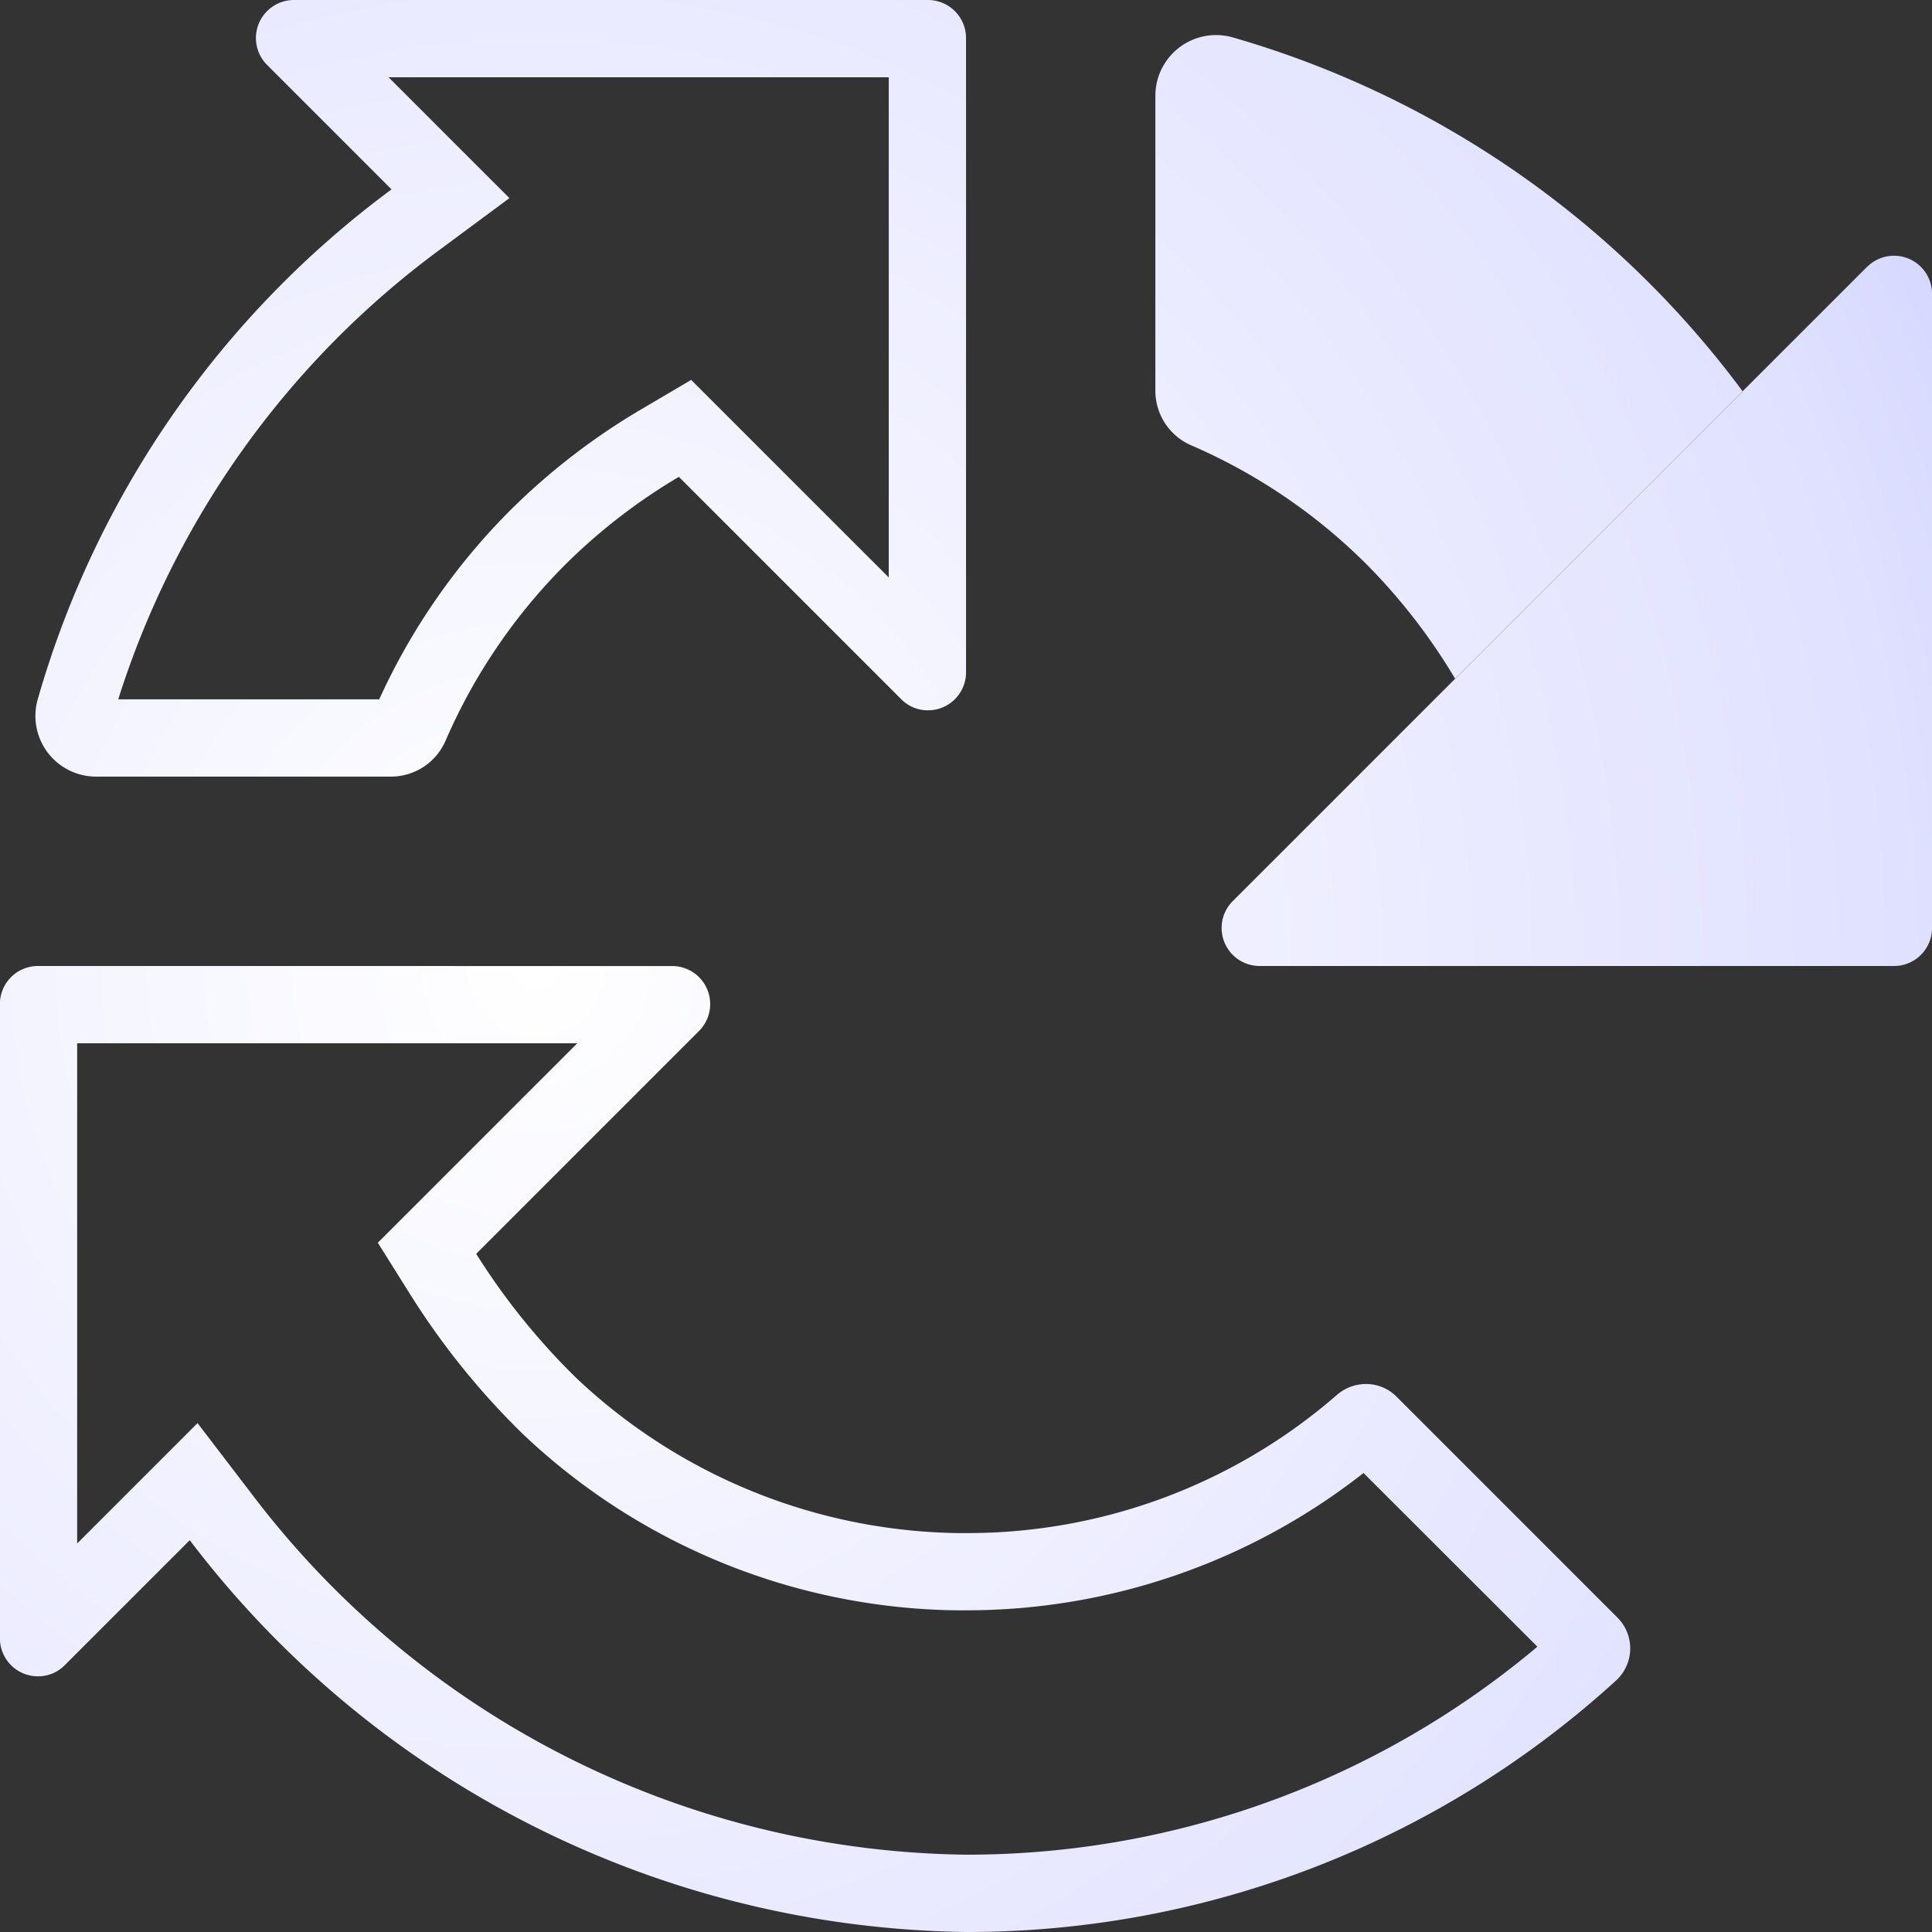
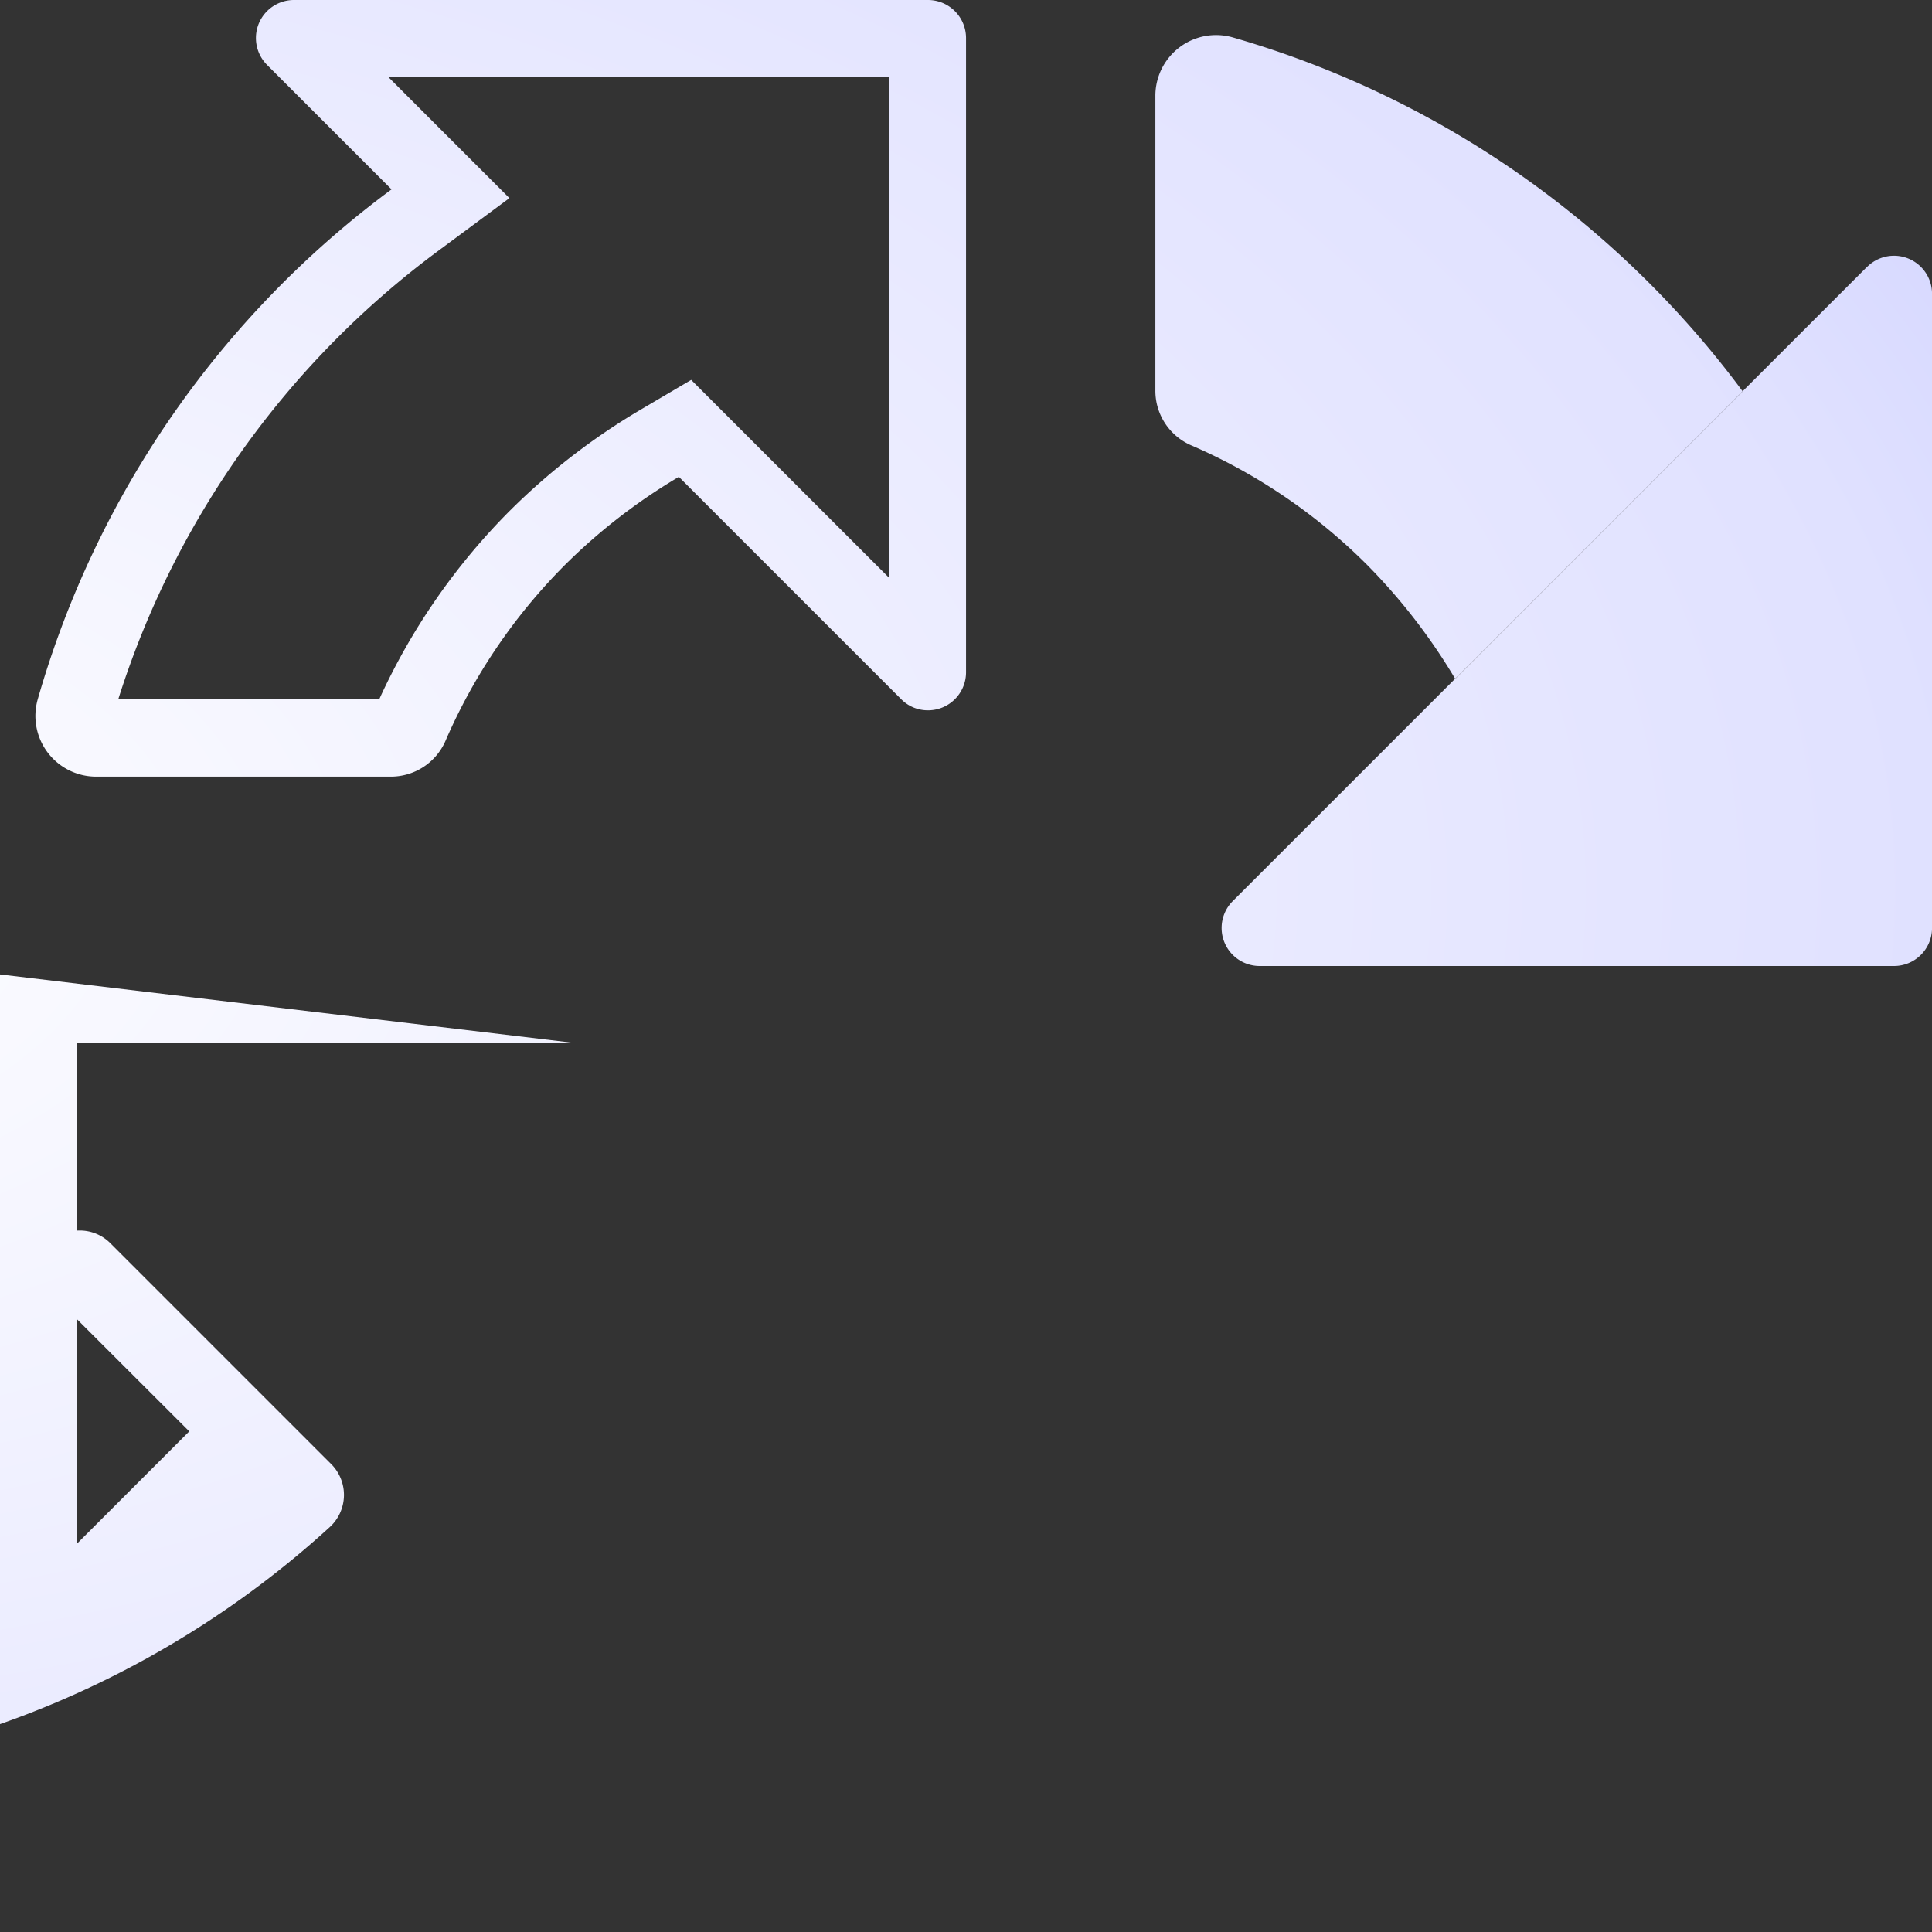
<svg xmlns="http://www.w3.org/2000/svg" width="50" height="50" viewBox="0 0 50 50">
  <rect x="0" y="0" width="50" height="50" fill="#333333" stroke="none" />
  <defs>
    <radialGradient id="radial-gradient" cx="0.288" cy="0.5" r="0.844" gradientUnits="objectBoundingBox">
      <stop offset="0" stop-color="#fff" />
      <stop offset="0.867" stop-color="#e0e1ff" />
      <stop offset="1" stop-color="#d4d6ff" />
    </radialGradient>
  </defs>
  <g id="Group_3401" data-name="Group 3401" transform="translate(-2550.169 -1659.192)">
-     <path id="Path_2227" data-name="Path 2227" d="M2595.27,1669.321l-7.44,7.44a15.332,15.332,0,0,0-2.28-2.95,14.644,14.644,0,0,0-4.567-3.1,1.539,1.539,0,0,1-.913-1.424v-7.612a1.571,1.571,0,0,1,1.985-1.52A25.057,25.057,0,0,1,2595.27,1669.321Zm-22.1-8.129h-12.944l1.486,1.487,1.641,1.64-1.864,1.381a23.086,23.086,0,0,0-8.26,11.591h6.754a16.738,16.738,0,0,1,3.389-4.89,17.146,17.146,0,0,1,3.35-2.591l1.335-.786,1.095,1.095,4.018,4.017v-12.944m1.016-2a.985.985,0,0,1,.984.984v16.413a.984.984,0,0,1-.992.986.964.964,0,0,1-.688-.29l-5.752-5.752a15.024,15.024,0,0,0-2.947,2.278,14.737,14.737,0,0,0-3.1,4.571,1.541,1.541,0,0,1-1.423.909h-7.607a1.571,1.571,0,0,1-1.52-1.985,24.958,24.958,0,0,1,9.161-13.213l-3.221-3.221a.984.984,0,0,1,.7-1.68Zm24.3,6.908-16.413,16.412a.984.984,0,0,0,.7,1.68h16.413a.984.984,0,0,0,.984-.984V1666.8A.984.984,0,0,0,2598.489,1666.1Zm-33.376,20.092h-12.944v12.945l1.5-1.5,1.615-1.615,1.388,1.814a23.54,23.54,0,0,0,18.5,9.355,22.938,22.938,0,0,0,14.788-5.383l-4.5-4.495a16.646,16.646,0,0,1-10.293,3.554l-.254,0a16.611,16.611,0,0,1-11.183-4.537,19.549,19.549,0,0,1-2.934-3.627l-.846-1.349,1.127-1.127,4.034-4.034m2.452-2a.984.984,0,0,1,.7,1.68l-5.752,5.753h0l-.015.015a17.492,17.492,0,0,0,2.612,3.234,14.681,14.681,0,0,0,9.84,3.993h.224a14.567,14.567,0,0,0,9.6-3.576,1.144,1.144,0,0,1,.751-.282,1.115,1.115,0,0,1,.792.328l5.717,5.717a1.128,1.128,0,0,1-.038,1.63,24.91,24.91,0,0,1-16.824,6.507,25.652,25.652,0,0,1-20.087-10.14l-3.233,3.233a.963.963,0,0,1-.689.29.983.983,0,0,1-.991-.986v-16.413a.984.984,0,0,1,.984-.984Z" fill="url(#radial-gradient)" />
+     <path id="Path_2227" data-name="Path 2227" d="M2595.27,1669.321l-7.44,7.44a15.332,15.332,0,0,0-2.28-2.95,14.644,14.644,0,0,0-4.567-3.1,1.539,1.539,0,0,1-.913-1.424v-7.612a1.571,1.571,0,0,1,1.985-1.52A25.057,25.057,0,0,1,2595.27,1669.321Zm-22.1-8.129h-12.944l1.486,1.487,1.641,1.64-1.864,1.381a23.086,23.086,0,0,0-8.26,11.591h6.754a16.738,16.738,0,0,1,3.389-4.89,17.146,17.146,0,0,1,3.35-2.591l1.335-.786,1.095,1.095,4.018,4.017v-12.944m1.016-2a.985.985,0,0,1,.984.984v16.413a.984.984,0,0,1-.992.986.964.964,0,0,1-.688-.29l-5.752-5.752a15.024,15.024,0,0,0-2.947,2.278,14.737,14.737,0,0,0-3.1,4.571,1.541,1.541,0,0,1-1.423.909h-7.607a1.571,1.571,0,0,1-1.52-1.985,24.958,24.958,0,0,1,9.161-13.213l-3.221-3.221a.984.984,0,0,1,.7-1.68Zm24.3,6.908-16.413,16.412a.984.984,0,0,0,.7,1.68h16.413a.984.984,0,0,0,.984-.984V1666.8A.984.984,0,0,0,2598.489,1666.1Zm-33.376,20.092h-12.944v12.945l1.5-1.5,1.615-1.615,1.388,1.814l-4.5-4.495a16.646,16.646,0,0,1-10.293,3.554l-.254,0a16.611,16.611,0,0,1-11.183-4.537,19.549,19.549,0,0,1-2.934-3.627l-.846-1.349,1.127-1.127,4.034-4.034m2.452-2a.984.984,0,0,1,.7,1.68l-5.752,5.753h0l-.015.015a17.492,17.492,0,0,0,2.612,3.234,14.681,14.681,0,0,0,9.84,3.993h.224a14.567,14.567,0,0,0,9.6-3.576,1.144,1.144,0,0,1,.751-.282,1.115,1.115,0,0,1,.792.328l5.717,5.717a1.128,1.128,0,0,1-.038,1.63,24.91,24.91,0,0,1-16.824,6.507,25.652,25.652,0,0,1-20.087-10.14l-3.233,3.233a.963.963,0,0,1-.689.29.983.983,0,0,1-.991-.986v-16.413a.984.984,0,0,1,.984-.984Z" fill="url(#radial-gradient)" />
  </g>
</svg>